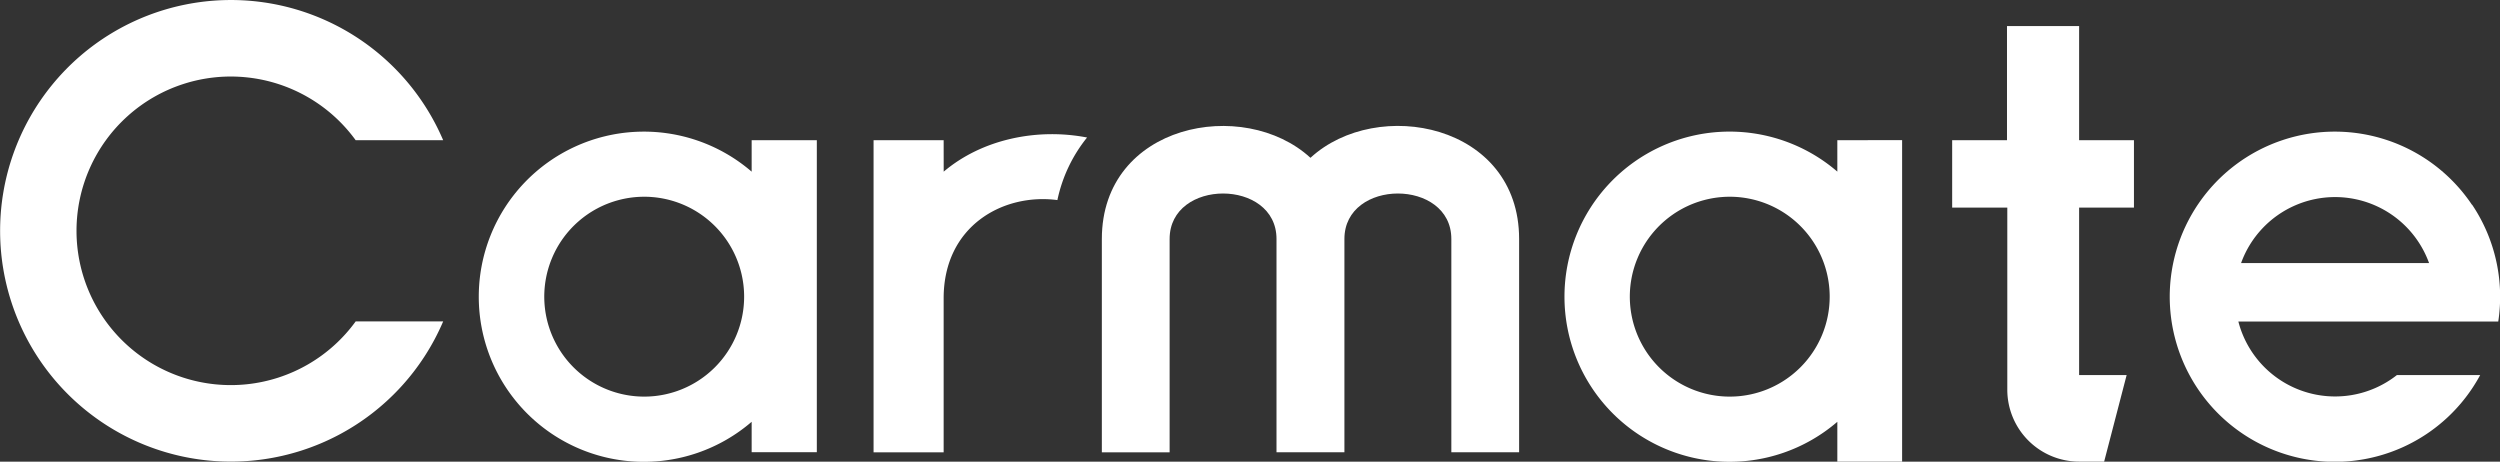
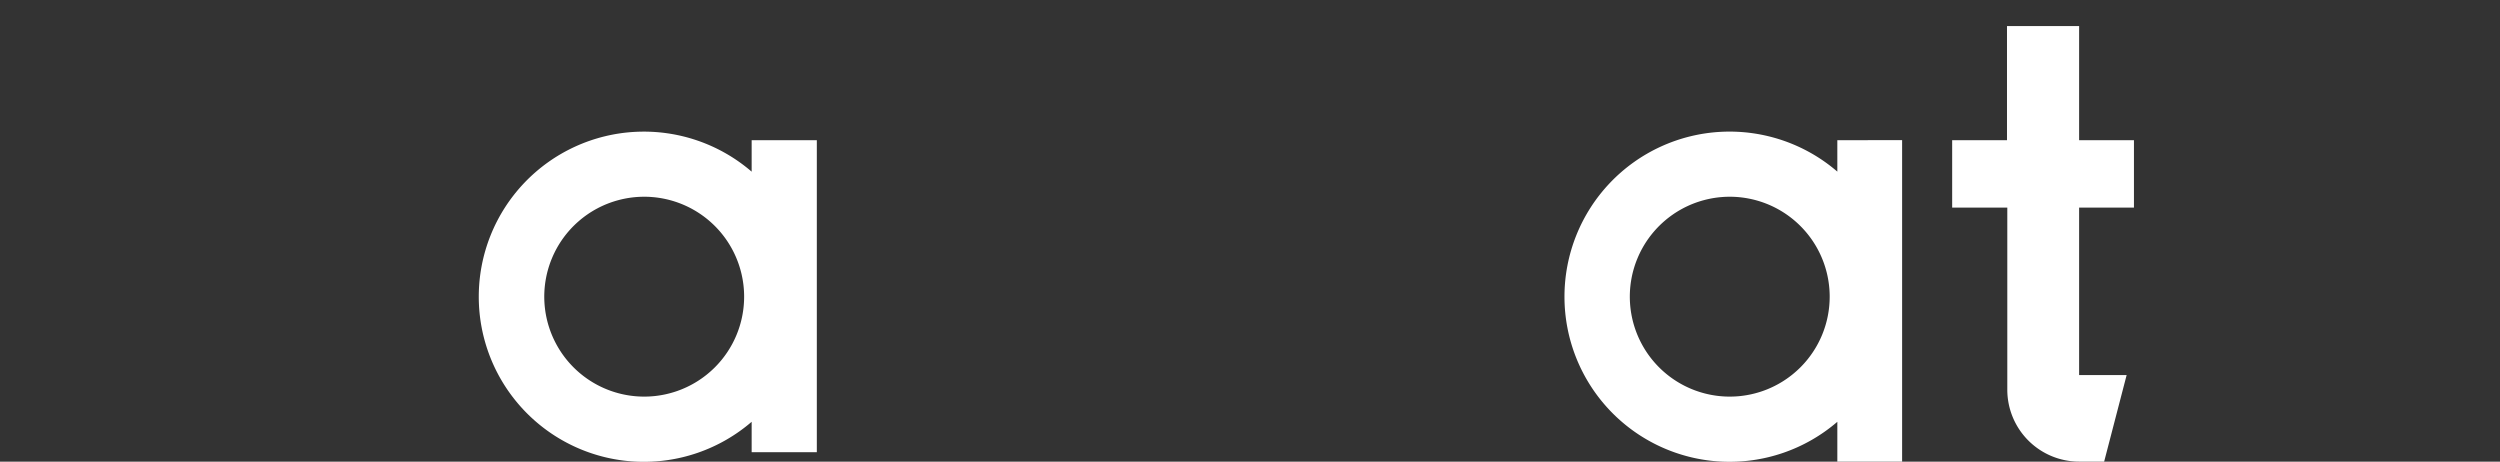
<svg xmlns="http://www.w3.org/2000/svg" id="svg3802" viewBox="0 0 575.4 106.25">
  <rect x="0" y="0" width="575.4" height="106.25" fill="#333333" stroke="none" />
  <defs>
    <style>.cls-1{fill:#fff;}</style>
  </defs>
  <title>logo_wt</title>
  <g id="g3810">
    <g id="g3812">
      <g id="g3814">
        <g id="g3820">
-           <path id="path3822" class="cls-1" d="M301.6,36.31c-15.34-14.08-48-7.85-48,18.7v49.1h15.6V55c0-13.95,24.6-13.95,24.6,0v49.1h15.63V55c0-13.95,24.61-13.95,24.61,0v49.1h15.6V55c0-26.55-32.68-32.78-48-18.7" />
-         </g>
+           </g>
        <g id="g3824">
-           <path id="path3826" class="cls-1" d="M81.86,32.27a35.51,35.51,0,1,0,0,41.71H102a53.12,53.12,0,1,1,0-41.71Z" />
-         </g>
+           </g>
        <g id="g3828">
          <path id="path3830" class="cls-1" d="M414.39,84.54a23,23,0,1,1,6.73-16.25,23,23,0,0,1-6.73,16.25m8.49-52.27V39.5a38,38,0,1,0,0,57.58v9.17h14.91v-74Z" />
        </g>
        <g id="g3832">
-           <path id="path3834" class="cls-1" d="M515.81,60.54a23,23,0,0,1,43.26,0Zm53.13-13.42a38,38,0,1,0,1.9,39.2H551.68A23,23,0,0,1,515.18,74H575a38,38,0,0,0-6-26.86" />
-         </g>
+           </g>
        <g id="g3836">
          <path id="path3838" class="cls-1" d="M491.15,32.27V47.78H478.53V86.32h10.94l-5.18,19.93h-5.76A16.56,16.56,0,0,1,462,89.69V47.78H449.31V32.27h12.62V6h16.6V32.27Z" />
        </g>
        <g id="g3840">
-           <path id="path3842" class="cls-1" d="M217.19,32.27H201.06v71.84h16.13V68.65c0-16.71,13.76-24.24,26.18-22.6a34.07,34.07,0,0,1,6.83-14.4c-11.52-2.23-24.19.39-33,7.86Z" />
-         </g>
+           </g>
        <g id="g3844">
          <path id="path3846" class="cls-1" d="M164.54,84.54a23,23,0,1,1,6.73-16.25,23,23,0,0,1-6.73,16.25M173,32.27v7.24a38,38,0,1,0,0,57.57v7H188V32.27Z" />
        </g>
      </g>
    </g>
  </g>
</svg>